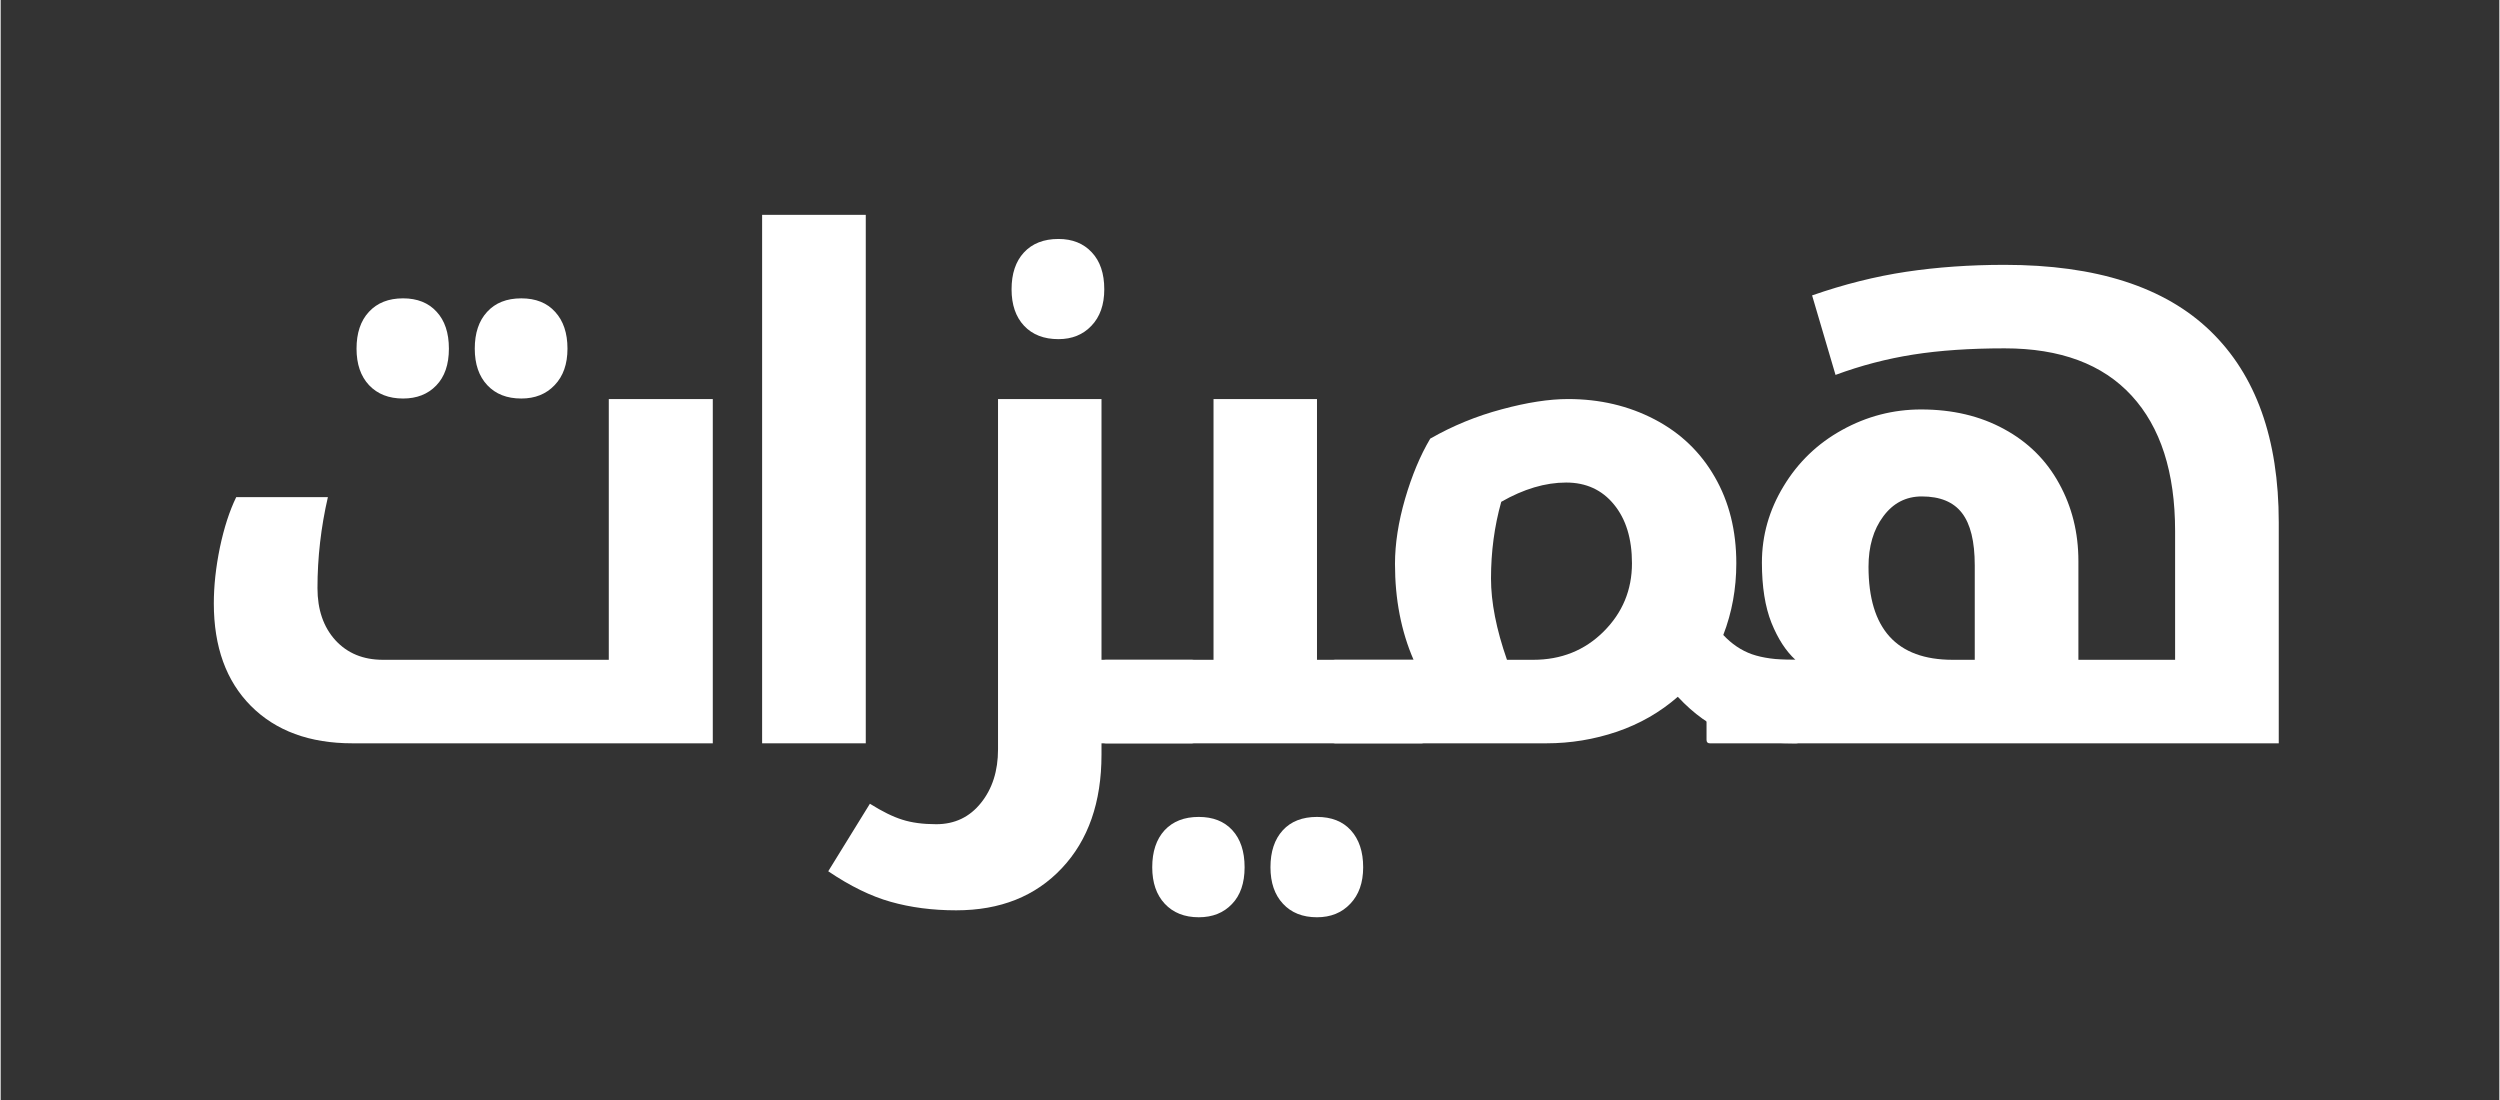
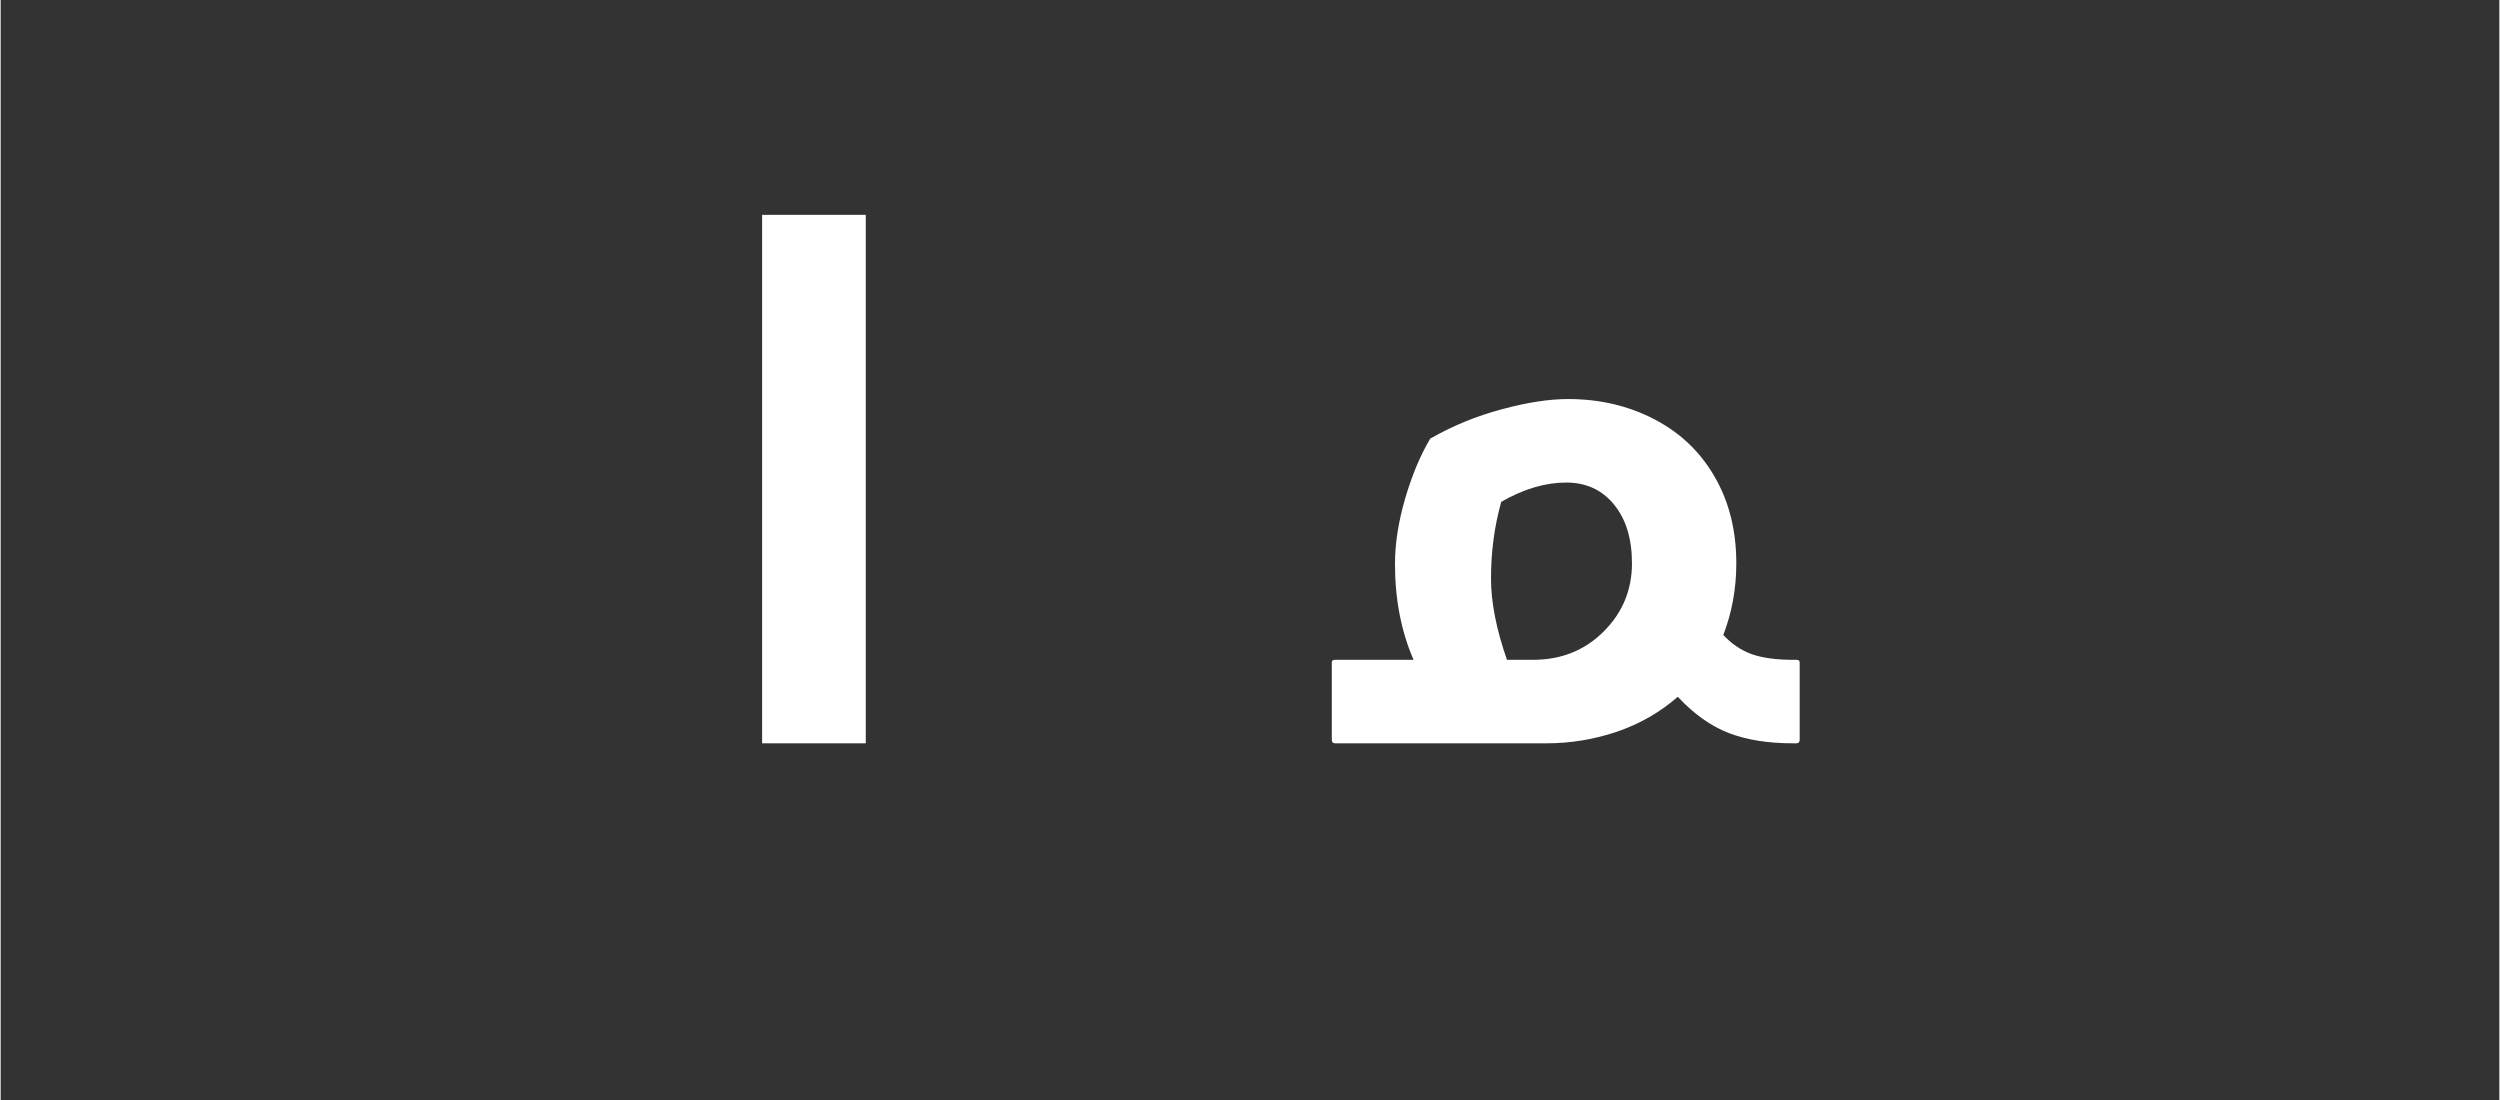
<svg xmlns="http://www.w3.org/2000/svg" width="300" zoomAndPan="magnify" viewBox="0 0 224.88 99" height="132" preserveAspectRatio="xMidYMid meet" version="1.0">
  <rect x="0" y="0" width="224.88" height="99" fill="#333333" stroke="none" />
  <defs>
    <g />
  </defs>
  <g fill="#ffffff" fill-opacity="1">
    <g transform="translate(15.122, 66.898)">
      <g>
-         <path d="M 16.531 0 C 12.688 0 9.645 -1.117 7.406 -3.359 C 5.176 -5.598 4.062 -8.676 4.062 -12.594 C 4.062 -14.164 4.242 -15.844 4.609 -17.625 C 4.984 -19.406 5.473 -20.914 6.078 -22.156 L 14.328 -22.156 C 13.703 -19.445 13.391 -16.719 13.391 -13.969 C 13.391 -12.031 13.926 -10.469 15 -9.281 C 16.082 -8.102 17.508 -7.516 19.281 -7.516 L 39.609 -7.516 L 39.609 -30.984 L 48.969 -30.984 L 48.969 0 Z M 21.094 -31.031 C 19.812 -31.031 18.789 -31.43 18.031 -32.234 C 17.281 -33.035 16.906 -34.129 16.906 -35.516 C 16.906 -36.922 17.273 -38.023 18.016 -38.828 C 18.766 -39.641 19.789 -40.047 21.094 -40.047 C 22.375 -40.047 23.379 -39.645 24.109 -38.844 C 24.848 -38.051 25.219 -36.941 25.219 -35.516 C 25.219 -34.086 24.836 -32.984 24.078 -32.203 C 23.328 -31.422 22.332 -31.031 21.094 -31.031 Z M 31.734 -31.031 C 30.441 -31.031 29.422 -31.43 28.672 -32.234 C 27.922 -33.035 27.547 -34.129 27.547 -35.516 C 27.547 -36.922 27.914 -38.023 28.656 -38.828 C 29.395 -39.641 30.422 -40.047 31.734 -40.047 C 33.035 -40.047 34.051 -39.641 34.781 -38.828 C 35.52 -38.023 35.891 -36.922 35.891 -35.516 C 35.891 -34.129 35.504 -33.035 34.734 -32.234 C 33.973 -31.43 32.973 -31.031 31.734 -31.031 Z M 31.734 -31.031 " />
-       </g>
+         </g>
    </g>
  </g>
  <g fill="#ffffff" fill-opacity="1">
    <g transform="translate(62.265, 66.898)">
      <g>
        <path d="M 6.266 -47.562 L 15.594 -47.562 L 15.594 0 L 6.266 0 Z M 6.266 -47.562 " />
      </g>
    </g>
  </g>
  <g fill="#ffffff" fill-opacity="1">
    <g transform="translate(76.981, 66.898)">
      <g>
-         <path d="M 30.234 -7.516 C 30.43 -7.516 30.531 -7.438 30.531 -7.281 L 30.531 -0.312 C 30.531 -0.102 30.43 0 30.234 0 L 22.094 0 L 22.094 1.016 C 22.094 5.305 20.906 8.711 18.531 11.234 C 16.156 13.766 12.984 15.031 9.016 15.031 C 6.879 15.031 4.914 14.773 3.125 14.266 C 1.344 13.766 -0.531 12.848 -2.5 11.516 L 1.25 5.438 C 2.352 6.133 3.328 6.613 4.172 6.875 C 5.016 7.145 6.031 7.281 7.219 7.281 C 8.883 7.281 10.227 6.641 11.25 5.359 C 12.27 4.086 12.781 2.484 12.781 0.547 L 12.781 -30.984 L 22.094 -30.984 L 22.094 -7.516 Z M 18.219 -36.375 C 16.914 -36.375 15.883 -36.773 15.125 -37.578 C 14.375 -38.379 14 -39.473 14 -40.859 C 14 -42.266 14.367 -43.367 15.109 -44.172 C 15.859 -44.984 16.895 -45.391 18.219 -45.391 C 19.477 -45.391 20.477 -44.988 21.219 -44.188 C 21.969 -43.395 22.344 -42.285 22.344 -40.859 C 22.344 -39.473 21.957 -38.379 21.188 -37.578 C 20.426 -36.773 19.438 -36.375 18.219 -36.375 Z M 18.219 -36.375 " />
-       </g>
+         </g>
    </g>
  </g>
  <g fill="#ffffff" fill-opacity="1">
    <g transform="translate(99.766, 66.898)">
      <g>
-         <path d="M -0.312 0 C -0.508 0 -0.609 -0.102 -0.609 -0.312 L -0.609 -7.281 C -0.609 -7.438 -0.508 -7.516 -0.312 -7.516 L 9.391 -7.516 L 9.391 -30.984 L 18.703 -30.984 L 18.703 -7.516 L 28.125 -7.516 C 28.32 -7.516 28.422 -7.438 28.422 -7.281 L 28.422 -0.312 C 28.422 -0.102 28.32 0 28.125 0 Z M 8.062 15.656 C 6.781 15.656 5.758 15.25 5 14.438 C 4.25 13.633 3.875 12.539 3.875 11.156 C 3.875 9.75 4.242 8.641 4.984 7.828 C 5.734 7.023 6.758 6.625 8.062 6.625 C 9.344 6.625 10.348 7.02 11.078 7.812 C 11.816 8.613 12.188 9.727 12.188 11.156 C 12.188 12.582 11.805 13.688 11.047 14.469 C 10.297 15.258 9.301 15.656 8.062 15.656 Z M 18.703 15.656 C 17.41 15.656 16.391 15.25 15.641 14.438 C 14.891 13.633 14.516 12.539 14.516 11.156 C 14.516 9.75 14.883 8.641 15.625 7.828 C 16.363 7.023 17.391 6.625 18.703 6.625 C 20.004 6.625 21.02 7.023 21.75 7.828 C 22.488 8.641 22.859 9.75 22.859 11.156 C 22.859 12.539 22.473 13.633 21.703 14.438 C 20.941 15.25 19.941 15.656 18.703 15.656 Z M 18.703 15.656 " />
-       </g>
+         </g>
    </g>
  </g>
  <g fill="#ffffff" fill-opacity="1">
    <g transform="translate(120.411, 66.898)">
      <g>
        <path d="M 6.75 -7.516 C 5.633 -10.086 5.078 -12.961 5.078 -16.141 C 5.078 -17.953 5.379 -19.906 5.984 -22 C 6.598 -24.102 7.352 -25.91 8.25 -27.422 C 10.27 -28.578 12.414 -29.457 14.688 -30.062 C 16.957 -30.676 18.945 -30.984 20.656 -30.984 C 23.508 -30.984 26.102 -30.375 28.438 -29.156 C 30.77 -27.938 32.578 -26.207 33.859 -23.969 C 35.148 -21.738 35.797 -19.148 35.797 -16.203 C 35.797 -13.922 35.406 -11.77 34.625 -9.75 C 35.383 -8.938 36.242 -8.359 37.203 -8.016 C 38.172 -7.68 39.391 -7.516 40.859 -7.516 L 41.203 -7.516 C 41.398 -7.516 41.5 -7.438 41.5 -7.281 L 41.5 -0.312 C 41.5 -0.102 41.398 0 41.203 0 L 40.859 0 C 38.66 0 36.75 -0.305 35.125 -0.922 C 33.508 -1.547 31.977 -2.633 30.531 -4.188 C 28.945 -2.801 27.125 -1.754 25.062 -1.047 C 23 -0.348 20.879 0 18.703 0 L -0.312 0 C -0.508 0 -0.609 -0.102 -0.609 -0.312 L -0.609 -7.281 C -0.609 -7.438 -0.508 -7.516 -0.312 -7.516 Z M 13.719 -14.828 C 13.719 -12.703 14.195 -10.266 15.156 -7.516 L 17.516 -7.516 C 20.035 -7.516 22.145 -8.359 23.844 -10.047 C 25.551 -11.742 26.406 -13.797 26.406 -16.203 C 26.406 -18.422 25.863 -20.188 24.781 -21.5 C 23.707 -22.812 22.273 -23.469 20.484 -23.469 C 18.609 -23.469 16.66 -22.891 14.641 -21.734 C 14.023 -19.535 13.719 -17.234 13.719 -14.828 Z M 13.719 -14.828 " />
      </g>
    </g>
  </g>
  <g fill="#ffffff" fill-opacity="1">
    <g transform="translate(154.137, 66.898)">
      <g>
-         <path d="M 23.531 -7.516 L 23.531 -16.016 C 23.531 -18.172 23.145 -19.742 22.375 -20.734 C 21.613 -21.723 20.41 -22.219 18.766 -22.219 C 17.336 -22.219 16.18 -21.617 15.297 -20.422 C 14.41 -19.234 13.969 -17.723 13.969 -15.891 C 13.969 -10.305 16.492 -7.516 21.547 -7.516 Z M -0.312 0 C -0.508 0 -0.609 -0.102 -0.609 -0.312 L -0.609 -7.281 C -0.609 -7.438 -0.508 -7.516 -0.312 -7.516 L 7.391 -7.516 C 6.535 -8.297 5.816 -9.406 5.234 -10.844 C 4.66 -12.289 4.375 -14.098 4.375 -16.266 C 4.375 -18.703 5.023 -20.992 6.328 -23.141 C 7.629 -25.297 9.383 -26.984 11.594 -28.203 C 13.812 -29.43 16.18 -30.047 18.703 -30.047 C 21.535 -30.047 24.023 -29.457 26.172 -28.281 C 28.328 -27.113 29.977 -25.477 31.125 -23.375 C 32.281 -21.281 32.859 -18.957 32.859 -16.406 L 32.859 -7.516 L 41.562 -7.516 L 41.562 -19.109 C 41.562 -24.398 40.254 -28.461 37.641 -31.297 C 35.035 -34.129 31.227 -35.547 26.219 -35.547 C 23.102 -35.547 20.359 -35.359 17.984 -34.984 C 15.609 -34.609 13.281 -34 11 -33.156 L 8.891 -40.312 C 11.766 -41.312 14.586 -42.02 17.359 -42.438 C 20.129 -42.852 23.082 -43.062 26.219 -43.062 C 34.457 -43.062 40.629 -41.078 44.734 -37.109 C 48.836 -33.148 50.891 -27.41 50.891 -19.891 L 50.891 0 Z M -0.312 0 " />
-       </g>
+         </g>
    </g>
  </g>
</svg>